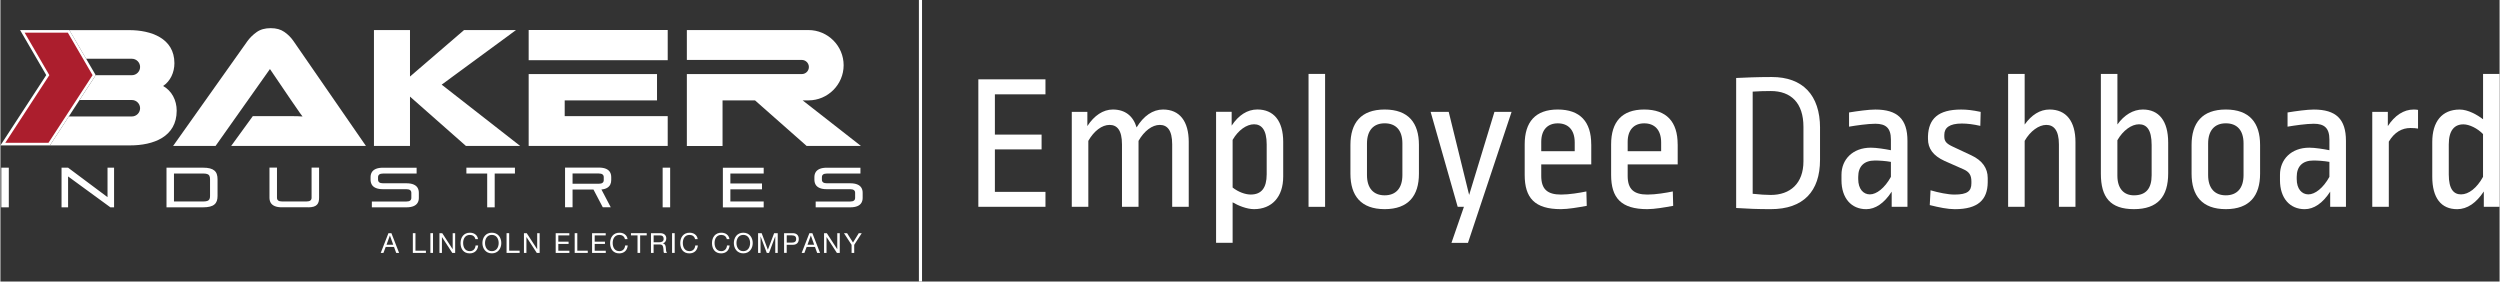
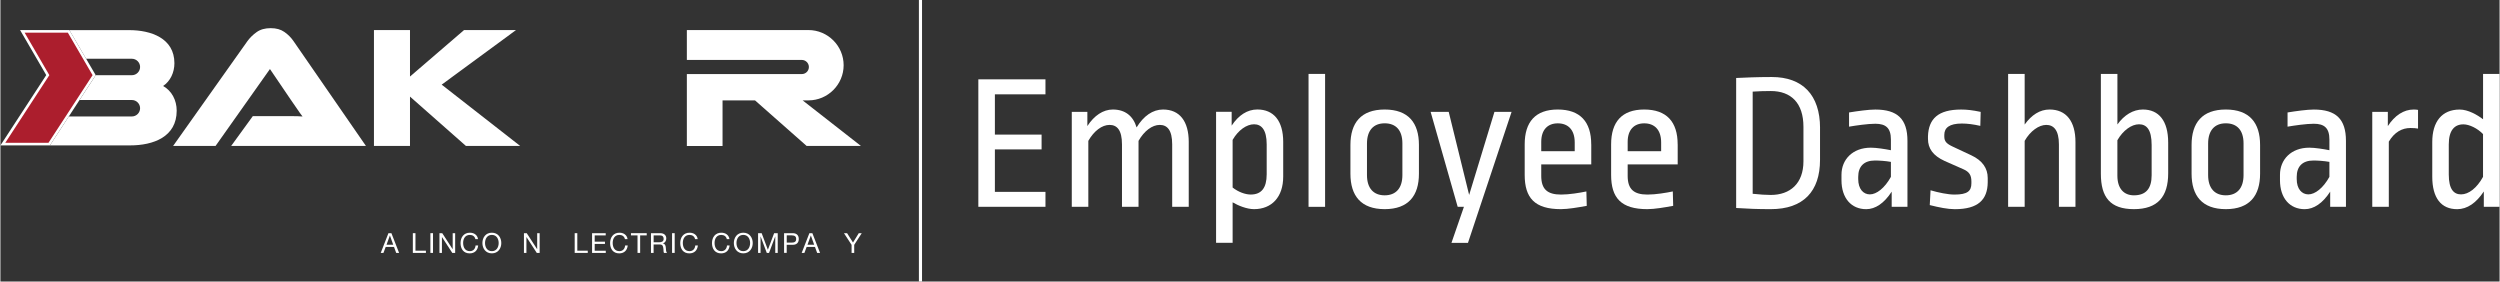
<svg xmlns="http://www.w3.org/2000/svg" id="uuid-838e3aa2-ca42-4bda-9c5a-84050ab18402" width="11.1in" height="1.25in" viewBox="0 0 798.93 90">
  <rect x="0" y="0" width="798.93" height="90" fill="#333333" stroke="none" />
  <defs>
    <style>.uuid-945cbfae-b8e1-498f-8656-f80ccd188056,.uuid-01c50e6a-77b6-4d61-892d-938287347484{fill:#fff;}.uuid-2a7ac9c7-47b9-4dce-95d0-4458b3f0fc5c{fill:#ac1e2d;}.uuid-2a7ac9c7-47b9-4dce-95d0-4458b3f0fc5c,.uuid-01c50e6a-77b6-4d61-892d-938287347484{fill-rule:evenodd;}</style>
  </defs>
  <g id="uuid-d0c9a2db-d529-49b7-b4a5-994e9219fb9a">
    <path class="uuid-945cbfae-b8e1-498f-8656-f80ccd188056" d="m73.76,46.66l6.92-9.53h12.77c1.2,0,2.24.04,3.13.11-.52-.66-1.12-1.5-1.8-2.52-.68-1.01-1.34-1.97-1.97-2.85l-6.65-9.8-17.39,24.59h-13.57l23.76-33.51c.78-1.07,1.75-2.03,2.94-2.88,1.18-.85,2.68-1.27,4.49-1.27s3.19.4,4.35,1.19c1.16.79,2.15,1.78,2.96,2.96l23.15,33.51h-43.09Z" />
    <polygon class="uuid-945cbfae-b8e1-498f-8656-f80ccd188056" points="166.16 46.66 148.82 46.66 130.93 30.88 130.93 46.66 119.41 46.66 119.41 9.61 130.93 9.61 130.93 24.47 148.21 9.61 164.82 9.61 141.06 27.06 166.16 46.66" />
-     <path class="uuid-945cbfae-b8e1-498f-8656-f80ccd188056" d="m213.32,46.66h-44.45v-22.99h41.03v8.42h-29.51v5.04h32.93v9.53h0Zm-44.45-27.42v-9.64h44.45v9.64h-44.45Z" />
    <polygon class="uuid-01c50e6a-77b6-4d61-892d-938287347484" points="14.65 24.01 6.28 9.61 22.04 9.61 30.46 24.03 15.83 46.48 0 46.48 14.65 24.01" />
    <path class="uuid-01c50e6a-77b6-4d61-892d-938287347484" d="m51.99,27.48c2.8,1.56,4.36,4.57,4.36,7.9,0,8.38-7.45,11.1-14.91,11.1H15.83l6.03-9.25h20.16c1.45,0,2.63-1.19,2.63-2.63h0c0-1.45-1.19-2.63-2.63-2.63h-16.73l5.17-7.93h11.56c1.45,0,2.63-1.18,2.63-2.63h0c0-1.45-1.19-2.63-2.63-2.63h-14.63l-5.34-9.15h0s19.13,0,19.13,0c6.92,0,14.44,2.57,14.44,10.57,0,2.93-1.26,5.71-3.62,7.3Z" />
    <polygon class="uuid-2a7ac9c7-47b9-4dce-95d0-4458b3f0fc5c" points="29.46 24.03 15.37 45.64 1.56 45.64 15.64 24.03 7.74 10.45 21.56 10.45 29.46 24.03" />
    <path class="uuid-945cbfae-b8e1-498f-8656-f80ccd188056" d="m257.76,46.66h17.33l-18.64-14.57h1.87c6.18,0,11.24-5.06,11.24-11.24s-5.06-11.24-11.24-11.24h-38.88v9.55h36.75c1.24,0,2.26,1.02,2.26,2.26h0c0,1.25-1.02,2.26-2.26,2.26h-36.75v22.99h11.41v-14.57h10.39l16.51,14.57Z" />
-     <path class="uuid-945cbfae-b8e1-498f-8656-f80ccd188056" d="m2.68,66.28v-12.69H.29v12.69h2.4Zm33.65,0v-12.69h-2.09v9.43l-12.63-9.43h-2.07v12.69h2.09v-9.88l13.53,9.88h1.17Zm28.39,0c.89,0,1.64-.08,2.25-.23.61-.15,1.08-.38,1.44-.69.36-.3.61-.68.77-1.13.16-.45.23-.98.23-1.57v-5.32c0-.63-.07-1.17-.23-1.64-.15-.47-.41-.86-.77-1.17-.36-.31-.84-.55-1.44-.7-.6-.16-1.35-.23-2.25-.23h-11.63v12.69h11.63Zm2.29-3.64c0,.45-.06.8-.2,1.06-.14.26-.37.44-.71.55-.34.11-.8.16-1.39.16h-9.23v-8.94h9.23c.59,0,1.05.05,1.39.16.33.11.57.3.71.58.14.27.2.65.2,1.13v5.3h0Zm31.38,3.64c.72,0,1.3-.08,1.76-.22.46-.15.81-.36,1.06-.63.25-.27.42-.59.52-.97.1-.37.14-.79.14-1.25v-9.62h-2.4v9.64c0,.38-.13.67-.39.87-.26.2-.66.3-1.2.3h-7.88c-.54,0-.94-.1-1.2-.3-.26-.2-.39-.49-.39-.87v-9.64h-2.4v9.62c0,.61.13,1.14.39,1.6.27.46.69.82,1.28,1.07.59.26,1.35.39,2.31.39h8.38Zm31.38,0c.96,0,1.73-.14,2.32-.39.59-.25,1.01-.61,1.28-1.07.27-.46.4-.99.39-1.6v-1.57c0-.61-.13-1.15-.39-1.6-.27-.46-.69-.82-1.28-1.07-.59-.26-1.36-.39-2.32-.39h-7.46c-.54,0-.94-.1-1.2-.3-.26-.2-.39-.49-.39-.87v-.77c0-.38.13-.67.39-.87.26-.2.66-.3,1.2-.3h10.74v-1.87h-10.74c-.96,0-1.73.14-2.31.39-.59.26-1.01.61-1.28,1.07-.27.46-.4,1-.39,1.61v.74c0,.61.13,1.14.39,1.6.26.46.69.82,1.28,1.07.59.26,1.36.39,2.31.39h7.46c.54,0,.94.1,1.2.3.26.2.39.49.39.87v1.6c0,.38-.13.67-.39.87-.26.2-.66.3-1.2.3h-11.03v1.87h11.03Zm28.24,0v-10.81h6.47v-1.87h-15.52v1.87h6.65v10.81h2.4Zm37.11,0l-2.99-5.7c.75-.07,1.35-.25,1.81-.52.46-.27.8-.62,1.01-1.05.21-.43.32-.92.31-1.47v-.9c0-.61-.13-1.15-.39-1.61-.27-.46-.69-.81-1.28-1.07-.58-.25-1.36-.39-2.31-.39h-10.78v12.69h2.4v-5.66h6.69l2.97,5.66h2.56Zm-2.25-8.71c0,.38-.13.67-.39.87-.26.2-.66.3-1.2.3h-8.38v-3.28h8.38c.54,0,.94.1,1.2.3.26.2.39.49.39.87v.94h0Zm21.23,8.71v-12.69h-2.4v12.69h2.4Zm29.9,0v-1.87h-10.65v-3.89h10.11v-1.87h-10.11v-3.17h10.65v-1.87h-13.05v12.69h13.05Zm27.65,0c.96,0,1.73-.14,2.32-.39.59-.25,1.01-.61,1.28-1.07.26-.46.4-.99.39-1.6v-1.57c0-.61-.12-1.15-.39-1.6-.27-.46-.69-.82-1.28-1.07-.59-.26-1.36-.39-2.32-.39h-7.46c-.54,0-.94-.1-1.2-.3-.26-.2-.39-.49-.38-.87v-.77c0-.38.12-.67.38-.87.26-.2.66-.3,1.2-.3h10.74v-1.87h-10.74c-.96,0-1.73.14-2.31.39-.59.26-1.01.61-1.28,1.07-.27.46-.4,1-.39,1.61v.74c0,.61.13,1.14.39,1.6.26.46.69.82,1.28,1.07.58.26,1.35.39,2.31.39h7.46c.54,0,.94.1,1.2.3.26.2.39.49.38.87v1.6c0,.38-.12.67-.38.87-.26.2-.66.3-1.2.3h-11.03v1.87h11.03Z" />
    <path class="uuid-945cbfae-b8e1-498f-8656-f80ccd188056" d="m124.06,74.54h.93l2.46,6.31h-.93l-.69-1.9h-2.67l-.71,1.9h-.87l2.46-6.31Zm-.63,3.7h2.14l-1.05-2.94h-.02l-1.07,2.94Z" />
    <path class="uuid-945cbfae-b8e1-498f-8656-f80ccd188056" d="m131.84,74.54h.84v5.6h3.34v.71h-4.18v-6.31Z" />
    <path class="uuid-945cbfae-b8e1-498f-8656-f80ccd188056" d="m137.45,74.54h.84v6.31h-.84v-6.31Z" />
    <path class="uuid-945cbfae-b8e1-498f-8656-f80ccd188056" d="m140.35,74.54h.89l3.32,5.11h.02v-5.11h.79v6.31h-.92l-3.29-5.06h-.02v5.06h-.79v-6.31Z" />
    <path class="uuid-945cbfae-b8e1-498f-8656-f80ccd188056" d="m151.83,76.44c-.18-.89-.89-1.34-1.77-1.34-1.5,0-2.14,1.24-2.14,2.55,0,1.44.64,2.64,2.15,2.64,1.1,0,1.74-.78,1.82-1.82h.84c-.16,1.57-1.14,2.53-2.73,2.53-1.96,0-2.91-1.45-2.91-3.29s1.04-3.32,2.99-3.32c1.32,0,2.4.71,2.6,2.05h-.84Z" />
    <path class="uuid-945cbfae-b8e1-498f-8656-f80ccd188056" d="m157.1,74.39c2.01,0,3.02,1.59,3.02,3.3s-1.02,3.3-3.02,3.3-3.02-1.59-3.02-3.3,1.02-3.3,3.02-3.3Zm0,5.9c1.54,0,2.18-1.33,2.18-2.6s-.64-2.6-2.18-2.6-2.18,1.33-2.18,2.6.64,2.6,2.18,2.6Z" />
-     <path class="uuid-945cbfae-b8e1-498f-8656-f80ccd188056" d="m161.8,74.54h.84v5.6h3.34v.71h-4.18v-6.31Z" />
    <path class="uuid-945cbfae-b8e1-498f-8656-f80ccd188056" d="m167.36,74.54h.89l3.32,5.11h.02v-5.11h.79v6.31h-.92l-3.29-5.06h-.02v5.06h-.79v-6.31Z" />
-     <path class="uuid-945cbfae-b8e1-498f-8656-f80ccd188056" d="m177.52,74.54h4.35v.71h-3.52v2.01h3.28v.71h-3.28v2.18h3.54v.71h-4.38v-6.31Z" />
    <path class="uuid-945cbfae-b8e1-498f-8656-f80ccd188056" d="m183.58,74.54h.84v5.6h3.34v.71h-4.18v-6.31Z" />
    <path class="uuid-945cbfae-b8e1-498f-8656-f80ccd188056" d="m189.15,74.54h4.35v.71h-3.52v2.01h3.28v.71h-3.28v2.18h3.54v.71h-4.38v-6.31Z" />
    <path class="uuid-945cbfae-b8e1-498f-8656-f80ccd188056" d="m199.64,76.44c-.18-.89-.89-1.34-1.77-1.34-1.5,0-2.14,1.24-2.14,2.55,0,1.44.64,2.64,2.15,2.64,1.1,0,1.74-.78,1.82-1.82h.84c-.16,1.57-1.14,2.53-2.73,2.53-1.96,0-2.91-1.45-2.91-3.29s1.04-3.32,2.99-3.32c1.32,0,2.4.71,2.6,2.05h-.84Z" />
    <path class="uuid-945cbfae-b8e1-498f-8656-f80ccd188056" d="m203.67,75.25h-2.1v-.71h5.04v.71h-2.1v5.6h-.84v-5.6Z" />
    <path class="uuid-945cbfae-b8e1-498f-8656-f80ccd188056" d="m207.97,74.54h2.97c1.18,0,1.92.64,1.92,1.65,0,.76-.34,1.39-1.1,1.6v.02c.73.14.88.68.95,1.3.05.62.02,1.31.37,1.74h-.94c-.24-.26-.11-.94-.23-1.55-.09-.62-.24-1.14-1.05-1.14h-2.05v2.69h-.84v-6.31Zm2.59,2.91c.79,0,1.46-.2,1.46-1.12,0-.62-.34-1.08-1.12-1.08h-2.08v2.2h1.75Z" />
    <path class="uuid-945cbfae-b8e1-498f-8656-f80ccd188056" d="m214.71,74.54h.84v6.31h-.84v-6.31Z" />
    <path class="uuid-945cbfae-b8e1-498f-8656-f80ccd188056" d="m222.06,76.44c-.18-.89-.89-1.34-1.77-1.34-1.5,0-2.14,1.24-2.14,2.55,0,1.44.64,2.64,2.15,2.64,1.1,0,1.74-.78,1.82-1.82h.84c-.16,1.57-1.14,2.53-2.73,2.53-1.96,0-2.91-1.45-2.91-3.29s1.04-3.32,2.99-3.32c1.32,0,2.4.71,2.6,2.05h-.84Z" />
    <path class="uuid-945cbfae-b8e1-498f-8656-f80ccd188056" d="m232.21,76.44c-.18-.89-.89-1.34-1.77-1.34-1.5,0-2.14,1.24-2.14,2.55,0,1.44.64,2.64,2.15,2.64,1.1,0,1.74-.78,1.82-1.82h.84c-.16,1.57-1.14,2.53-2.73,2.53-1.96,0-2.91-1.45-2.91-3.29s1.04-3.32,2.99-3.32c1.32,0,2.4.71,2.6,2.05h-.84Z" />
    <path class="uuid-945cbfae-b8e1-498f-8656-f80ccd188056" d="m237.48,74.39c2,0,3.02,1.59,3.02,3.3s-1.02,3.3-3.02,3.3-3.02-1.59-3.02-3.3,1.02-3.3,3.02-3.3Zm0,5.9c1.54,0,2.18-1.33,2.18-2.6s-.64-2.6-2.18-2.6-2.18,1.33-2.18,2.6.64,2.6,2.18,2.6Z" />
    <path class="uuid-945cbfae-b8e1-498f-8656-f80ccd188056" d="m242.2,74.54h1.15l1.99,5.3,2-5.3h1.15v6.31h-.79v-5.25h-.02l-1.97,5.25h-.72l-1.97-5.25h-.02v5.25h-.79v-6.31Z" />
    <path class="uuid-945cbfae-b8e1-498f-8656-f80ccd188056" d="m250.53,74.54h2.76c1.25,0,1.93.7,1.93,1.86s-.68,1.87-1.93,1.86h-1.93v2.58h-.84v-6.31Zm.84,3.02h1.64c.95,0,1.38-.41,1.38-1.16s-.43-1.16-1.38-1.16h-1.64v2.31Z" />
    <path class="uuid-945cbfae-b8e1-498f-8656-f80ccd188056" d="m258.63,74.54h.93l2.46,6.31h-.93l-.69-1.9h-2.67l-.71,1.9h-.87l2.46-6.31Zm-.63,3.7h2.14l-1.05-2.94h-.02l-1.07,2.94Z" />
-     <path class="uuid-945cbfae-b8e1-498f-8656-f80ccd188056" d="m263.29,74.54h.89l3.32,5.11h.02v-5.11h.8v6.31h-.92l-3.29-5.06h-.02v5.06h-.79v-6.31Z" />
    <path class="uuid-945cbfae-b8e1-498f-8656-f80ccd188056" d="m272.94,78.27v2.58h-.84v-2.58l-2.44-3.73h1l1.89,3,1.85-3h.95l-2.41,3.73Z" />
  </g>
  <path class="uuid-945cbfae-b8e1-498f-8656-f80ccd188056" d="m334.08,30.16h-16.17v12.88h14.93v4.73h-14.93v13.56h16.17v4.79h-21.46V25.37h21.46v4.79Z" />
  <path class="uuid-945cbfae-b8e1-498f-8656-f80ccd188056" d="m379.88,45.4v20.72h-5.29v-19.97c0-4.54-1.56-6.22-3.98-6.22s-4.98,1.93-6.78,5.1v21.09h-5.29v-19.97c0-4.54-1.56-6.22-3.98-6.22s-4.98,1.93-6.78,5.1v21.09h-5.29v-30.36h4.98v4.54c2.18-3.36,5.04-5.29,8.15-5.29,3.86,0,6.47,1.99,7.59,5.72,2.24-3.67,5.16-5.72,8.46-5.72,5.29,0,8.21,3.73,8.21,10.39Z" />
  <path class="uuid-945cbfae-b8e1-498f-8656-f80ccd188056" d="m410.08,45.4v11.07c0,6.53-3.67,10.39-9.33,10.39-2.3,0-5.04-1.12-6.84-2.18v12.94h-5.29v-41.87h4.98v4.41c2.18-3.3,4.98-5.16,8.21-5.16,5.16,0,8.27,3.55,8.27,10.39Zm-16.17-.69v15.24c1.81,1.43,4.04,2.24,5.79,2.24,3.42,0,5.1-2.12,5.1-6.47v-9.58c0-4.67-1.68-6.41-4.04-6.41s-5.04,1.86-6.84,4.97Z" />
  <path class="uuid-945cbfae-b8e1-498f-8656-f80ccd188056" d="m423.47,66.12h-5.29V23.63h5.29v42.49Z" />
  <path class="uuid-945cbfae-b8e1-498f-8656-f80ccd188056" d="m453.47,46.33v9.21c0,7.03-3.36,11.32-10.95,11.32s-10.95-4.29-10.95-11.32v-9.21c0-7.03,3.36-11.32,10.95-11.32s10.95,4.29,10.95,11.32Zm-16.61-.44v10.08c0,4.23,2.11,6.47,5.66,6.47s5.66-2.24,5.66-6.47v-10.14c0-4.23-2.11-6.41-5.66-6.41s-5.66,2.24-5.66,6.47Z" />
  <path class="uuid-945cbfae-b8e1-498f-8656-f80ccd188056" d="m469.16,77.63h-5.29l3.98-11.51h-1.99l-8.65-30.36h5.78l6.53,26.56,8.09-26.56h5.48l-13.94,41.87Z" />
  <path class="uuid-945cbfae-b8e1-498f-8656-f80ccd188056" d="m508.56,46.15v6.41h-15.99v3.67c0,4.23,1.93,5.97,6.34,5.97,2.61,0,5.97-.56,8.09-1l.12,4.6c-2.74.5-5.91,1.06-8.27,1.06-8.4,0-11.57-3.61-11.57-10.95v-9.77c0-7.15,3.42-11.13,10.57-11.13s10.7,3.92,10.7,11.13Zm-15.99-.81v2.99h10.7v-2.8c0-4.11-2.18-6.1-5.41-6.1s-5.29,2.05-5.29,5.91Z" />
  <path class="uuid-945cbfae-b8e1-498f-8656-f80ccd188056" d="m536.19,46.15v6.41h-15.99v3.67c0,4.23,1.93,5.97,6.34,5.97,2.61,0,5.97-.56,8.09-1l.12,4.6c-2.74.5-5.91,1.06-8.27,1.06-8.4,0-11.57-3.61-11.57-10.95v-9.77c0-7.15,3.42-11.13,10.57-11.13s10.7,3.92,10.7,11.13Zm-15.99-.81v2.99h10.7v-2.8c0-4.11-2.18-6.1-5.41-6.1s-5.29,2.05-5.29,5.91Z" />
  <path class="uuid-945cbfae-b8e1-498f-8656-f80ccd188056" d="m581.69,40.92v10.2c0,10.08-5.35,15.74-15.74,15.74-4.17,0-7.22-.12-11.07-.37V24.93c2.8-.13,6.6-.31,11.39-.31,9.83,0,15.43,5.72,15.43,16.3Zm-21.53-11.63v32.66c2.43.25,4.23.37,5.78.37,6.22,0,10.45-3.67,10.45-10.76v-11.01c0-7.65-3.98-11.45-10.45-11.45-1.99,0-3.92.06-5.78.19Z" />
  <path class="uuid-945cbfae-b8e1-498f-8656-f80ccd188056" d="m609.64,45.03v21.09h-5.04v-4.85c-2.42,3.73-5.23,5.6-8.15,5.6-4.73,0-7.9-3.49-7.9-9.27v-1.74c0-4.85,3.55-8.65,9.39-8.65,1.81,0,4.54.44,6.41.81v-3.42c0-3.67-1.62-5.04-4.98-5.04-2.43,0-6.22.56-8.4.93v-4.54c2.74-.44,6.22-.93,8.4-.93,7.09,0,10.27,3.05,10.27,10.01Zm-15.74,11.51v.69c0,3.17,1.62,4.91,3.73,4.91s4.73-1.99,6.72-5.6v-4.79c-1.68-.31-3.79-.44-5.1-.44-3.55,0-5.35,1.93-5.35,5.23Z" />
  <path class="uuid-945cbfae-b8e1-498f-8656-f80ccd188056" d="m633.05,35.76l-.12,4.48c-2.18-.5-4.11-.75-5.91-.75-3.98,0-5.6,1.37-5.6,3.61v.56c0,1.56.74,2.3,2.74,3.23l5.85,2.74c3.61,1.68,5.29,4.17,5.29,7.28v1.37c-.06,5.6-3.11,8.59-10.51,8.59-2.3,0-5.04-.56-8.02-1.31l.25-4.73c2.55.75,5.6,1.37,7.65,1.37,4.17,0,5.41-1.12,5.41-3.61v-.62c0-1.93-.68-3.05-2.55-3.86l-6.04-2.67c-3.67-1.68-5.29-3.98-5.29-7.03v-.87c.19-5.54,3.24-8.52,10.58-8.52,1.87,0,3.55.18,6.28.75Z" />
  <path class="uuid-945cbfae-b8e1-498f-8656-f80ccd188056" d="m647.12,39.8c2.18-3.05,4.85-4.79,7.96-4.79,5.29,0,8.27,3.73,8.27,10.39v20.72h-5.29v-19.97c0-4.54-1.68-6.22-4.04-6.22s-5.1,1.93-6.91,5.1v21.09h-5.29V23.63h5.29v16.17Z" />
  <path class="uuid-945cbfae-b8e1-498f-8656-f80ccd188056" d="m676.75,39.8c2.18-3.05,5.04-4.79,8.15-4.79,5.1,0,8.09,3.61,8.09,10.57v9.83c0,7.47-3.36,11.45-10.95,11.45s-10.57-3.8-10.57-11.32v-31.91h5.29v16.17Zm0,5.04v11.32c0,4.11,2.05,6.28,5.29,6.28,3.86,0,5.66-2.18,5.66-6.41v-9.71c0-4.98-1.68-6.59-4.04-6.59s-5.1,1.93-6.91,5.1Z" />
  <path class="uuid-945cbfae-b8e1-498f-8656-f80ccd188056" d="m722.37,46.33v9.21c0,7.03-3.36,11.32-10.95,11.32s-10.95-4.29-10.95-11.32v-9.21c0-7.03,3.36-11.32,10.95-11.32s10.95,4.29,10.95,11.32Zm-16.61-.44v10.08c0,4.23,2.11,6.47,5.66,6.47s5.66-2.24,5.66-6.47v-10.14c0-4.23-2.11-6.41-5.66-6.41s-5.66,2.24-5.66,6.47Z" />
  <path class="uuid-945cbfae-b8e1-498f-8656-f80ccd188056" d="m749.82,45.03v21.09h-5.04v-4.85c-2.42,3.73-5.23,5.6-8.15,5.6-4.73,0-7.9-3.49-7.9-9.27v-1.74c0-4.85,3.55-8.65,9.39-8.65,1.81,0,4.54.44,6.41.81v-3.42c0-3.67-1.62-5.04-4.98-5.04-2.43,0-6.22.56-8.4.93v-4.54c2.74-.44,6.22-.93,8.4-.93,7.09,0,10.27,3.05,10.27,10.01Zm-15.74,11.51v.69c0,3.17,1.62,4.91,3.73,4.91s4.73-1.99,6.72-5.6v-4.79c-1.68-.31-3.79-.44-5.1-.44-3.55,0-5.35,1.93-5.35,5.23Z" />
  <path class="uuid-945cbfae-b8e1-498f-8656-f80ccd188056" d="m772.86,35.14v5.97c-.62-.12-1.31-.19-2.43-.19-2.68,0-5.1,1.31-6.91,4.36v20.84h-5.29v-30.36h4.98v4.54c2.18-3.36,5.04-5.29,8.27-5.29.56,0,1.12.06,1.37.12Z" />
  <path class="uuid-945cbfae-b8e1-498f-8656-f80ccd188056" d="m798.93,66.12h-5.04v-4.91c-2.43,3.67-5.29,5.66-8.52,5.66-5.1,0-7.96-3.55-7.96-10.39v-11.07c0-6.47,3.05-10.39,8.77-10.39,2.67,0,5.6,1.68,7.47,3.11v-14.5h5.29v42.49Zm-16.24-19.97v9.65c0,4.73,1.62,6.34,3.92,6.34,2.43,0,5.04-1.99,7.03-5.6v-13.68c-1.74-1.81-4.36-3.11-6.28-3.11-2.86,0-4.67,1.93-4.67,6.41Z" />
  <rect class="uuid-945cbfae-b8e1-498f-8656-f80ccd188056" x="293.62" width="1" height="90" />
</svg>